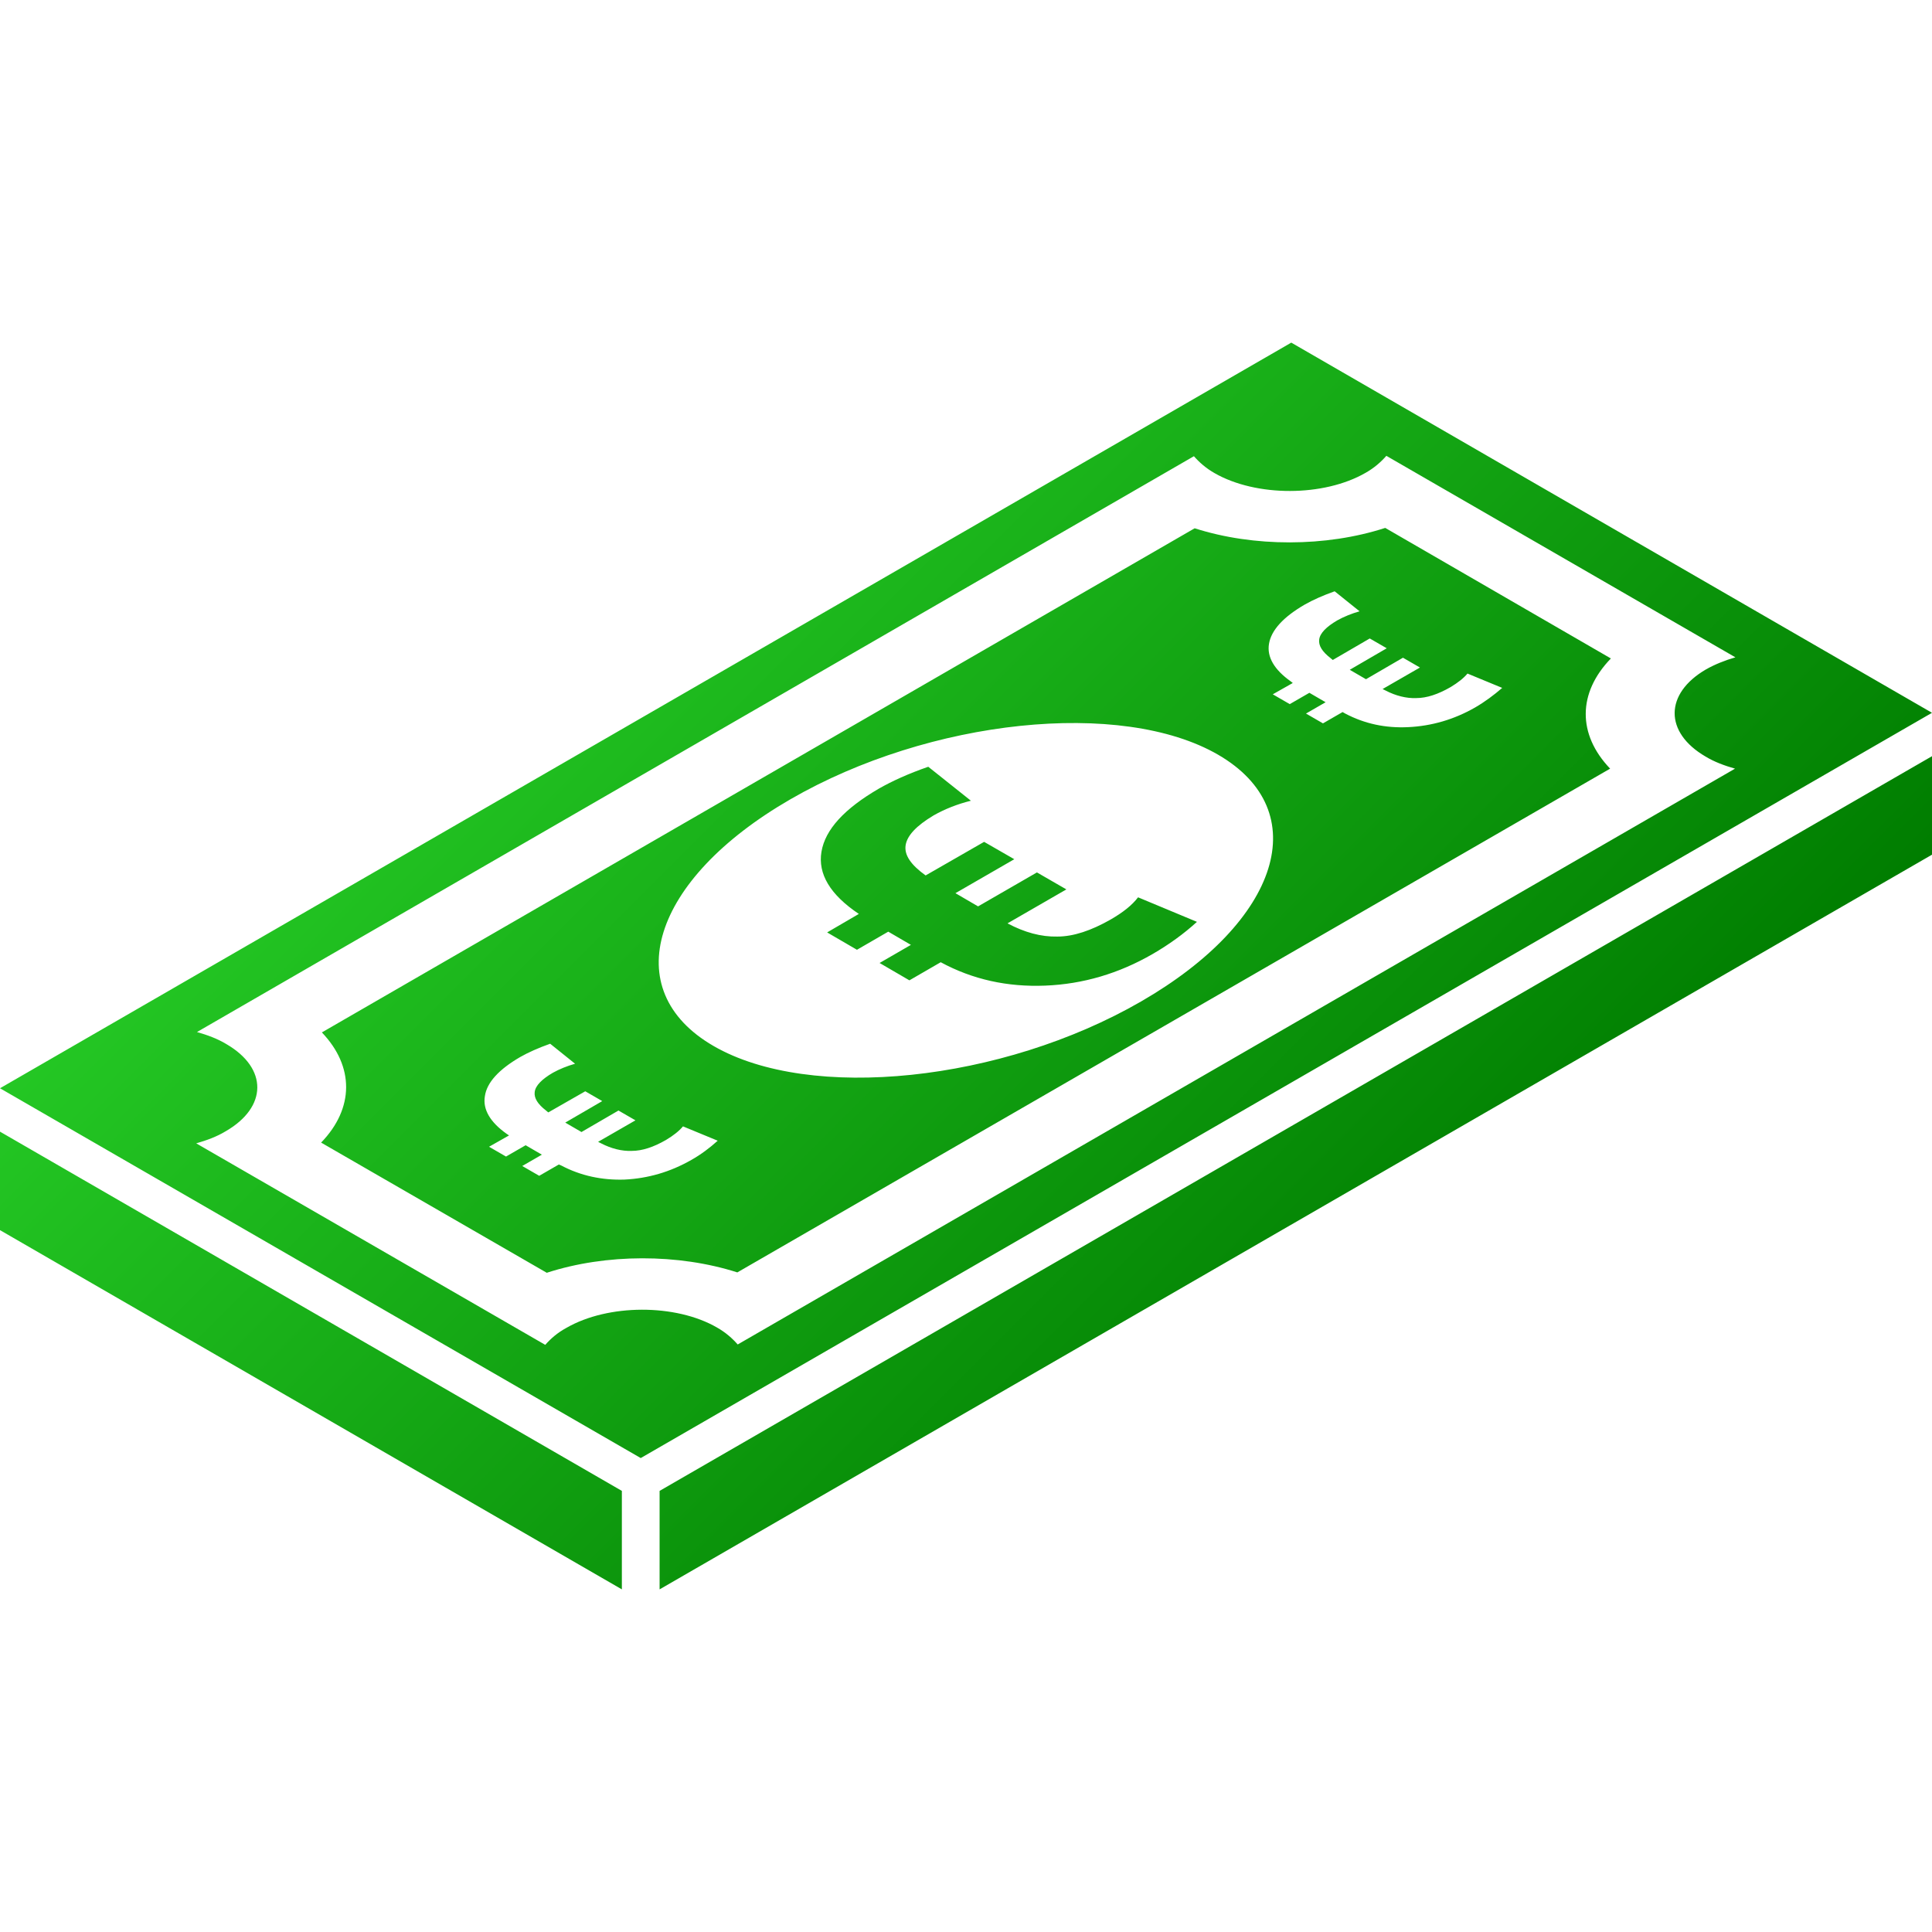
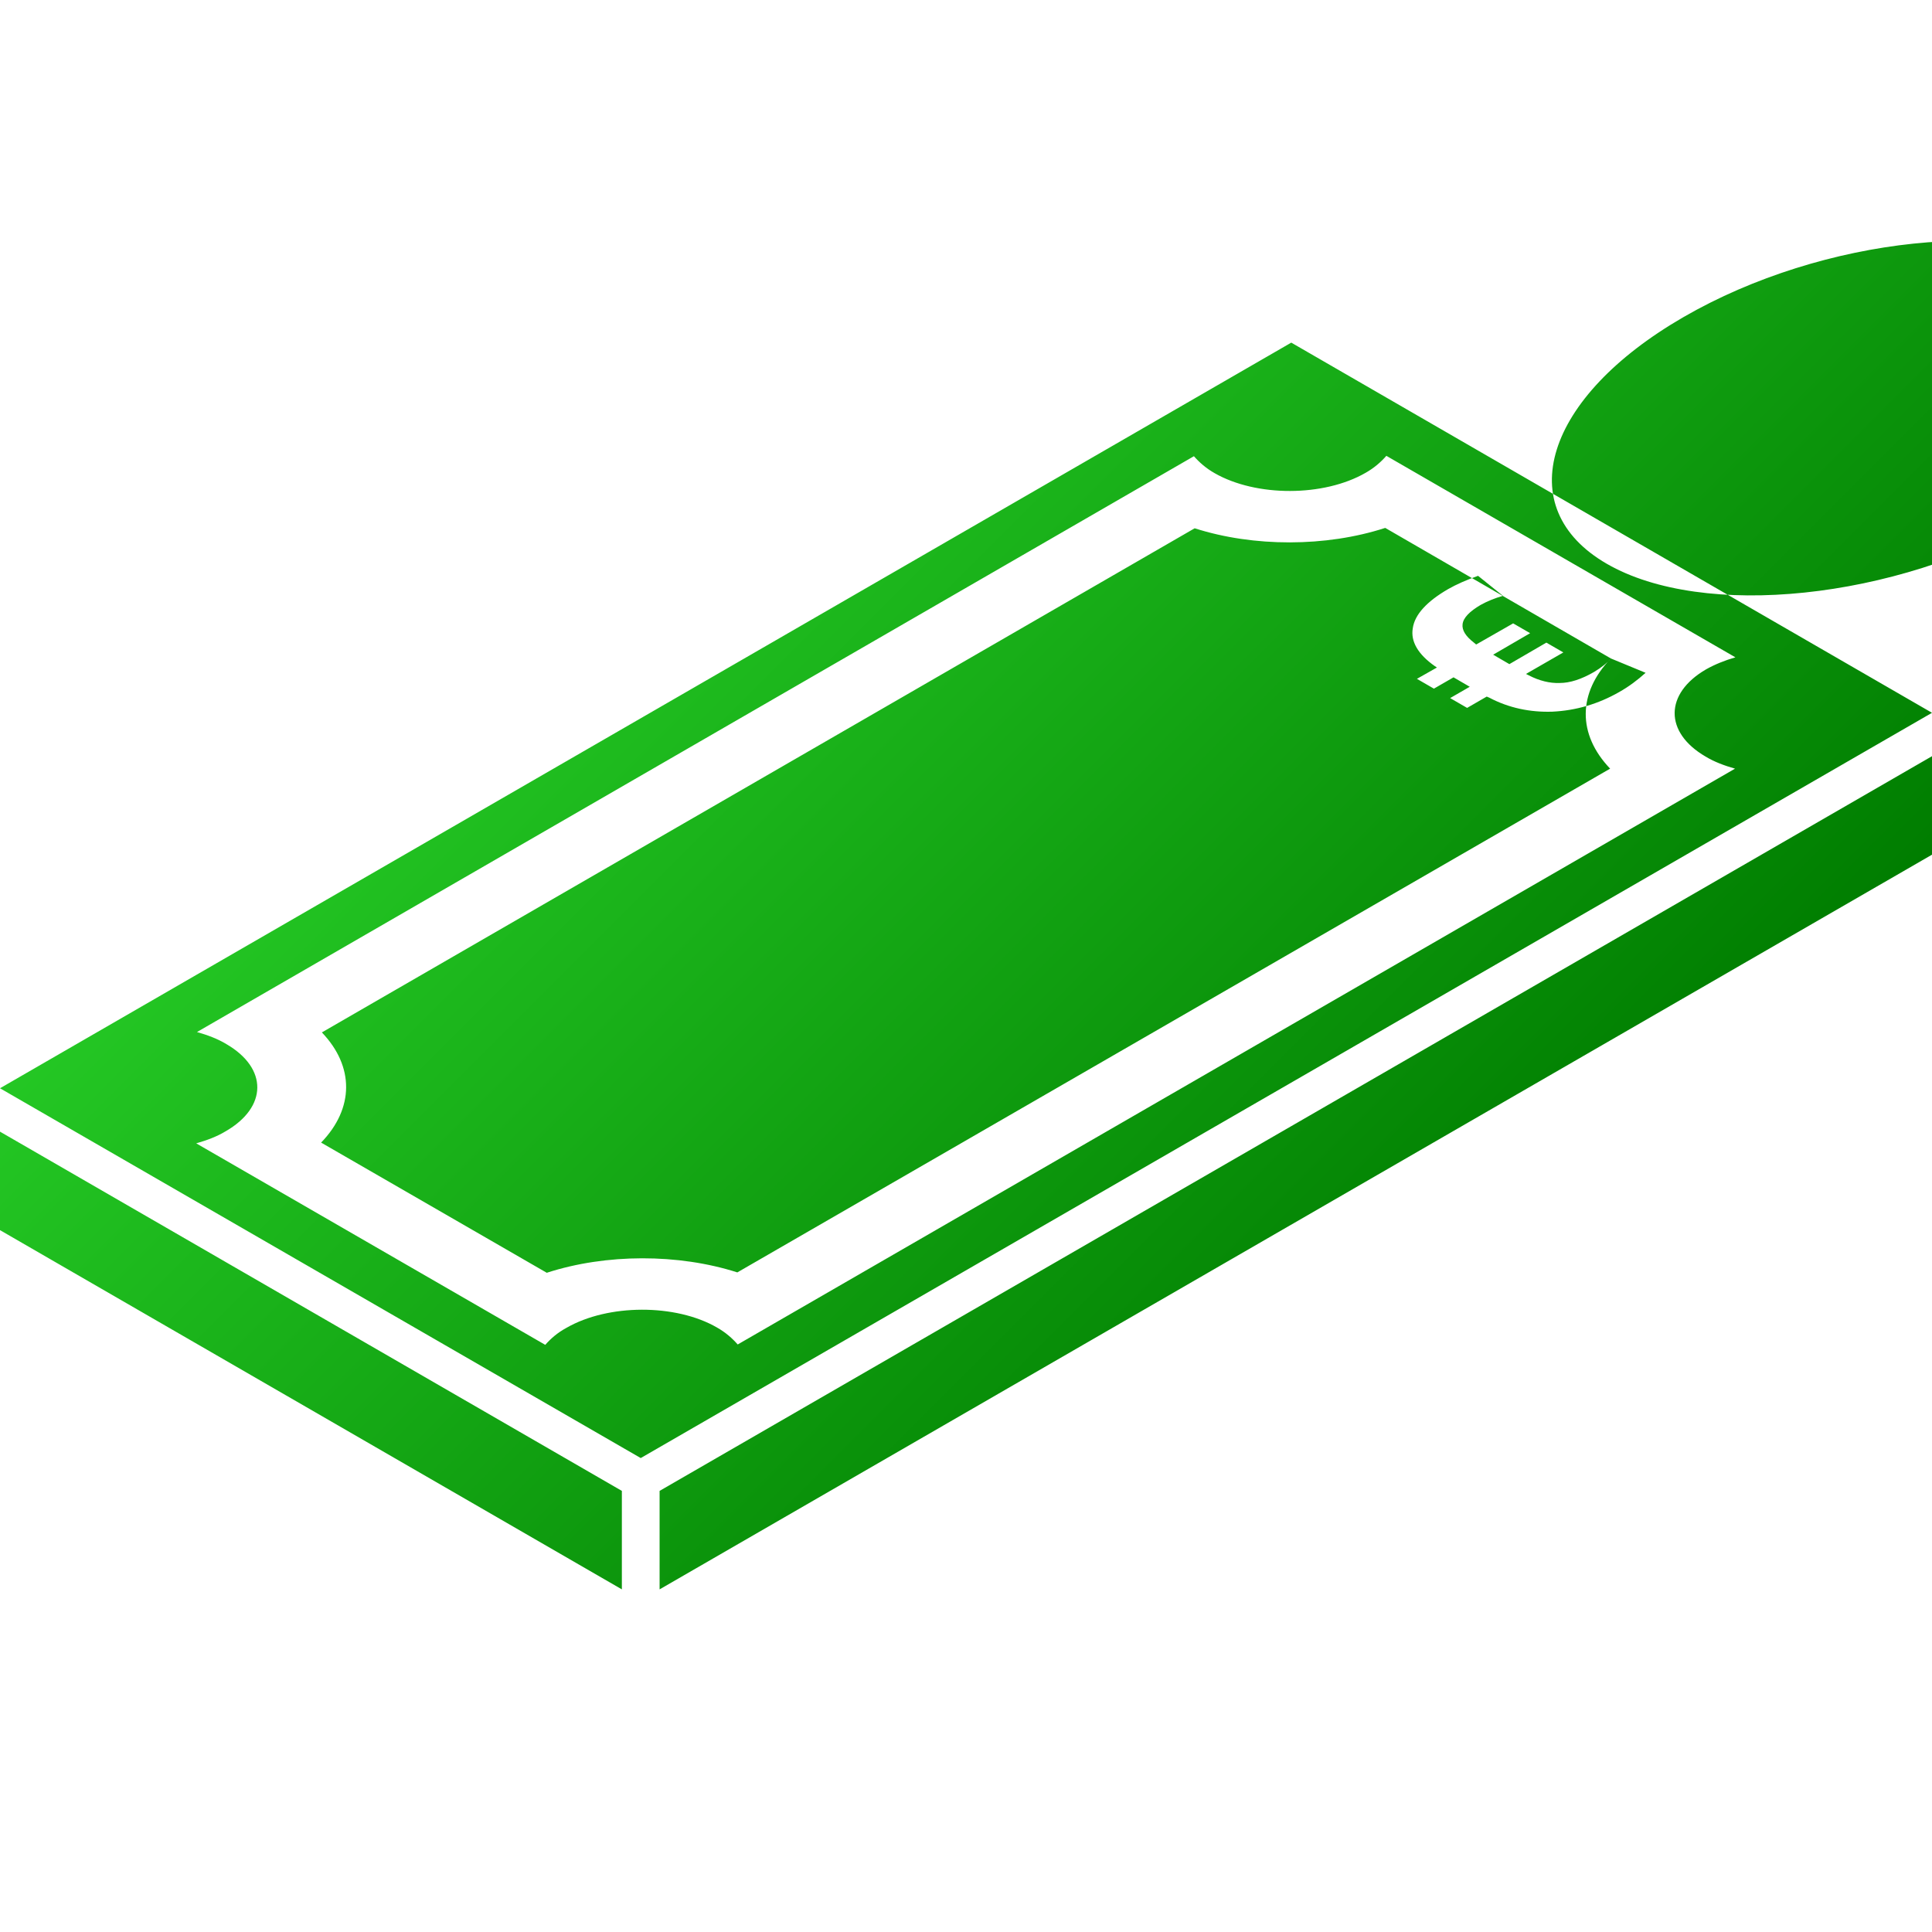
<svg xmlns="http://www.w3.org/2000/svg" id="Layer_2_00000119808322770708816050000007389240949759857285_" viewBox="0 0 512 512">
  <linearGradient id="Euro_00000165936094076102143190000010398563100051707265_" gradientTransform="matrix(1 0 0 -1 0 513.65)" gradientUnits="userSpaceOnUse" x1="143.465" x2="368.54" y1="368.74" y2="143.665">
    <stop offset="0" stop-color="#24c724" />
    <stop offset="1" stop-color="#007d00" />
  </linearGradient>
  <g id="Icon">
-     <path id="Euro" d="m0 299.9 164.8 95.2v26.1l-164.8-95.2zm174.8 121.3 337.2-194.7v-26.1l-337.2 194.7zm337.2-232.3-342.2 197.5-169.8-98 342.2-197.6zm-52.2 14.8c-2.8-.8-5.5-1.8-7.8-3.2-11-6.4-10.9-16.7.1-23.1 2.3-1.3 5-2.4 7.8-3.2l-92.5-53.4c-1.4 1.6-3.2 3.2-5.5 4.5-11.1 6.4-29 6.4-40 .1-2.3-1.3-4.1-2.9-5.5-4.5l-264.2 152.6c2.8.8 5.5 1.8 7.8 3.2 11 6.4 10.9 16.7-.2 23.1-2.3 1.4-5 2.4-7.8 3.2l92.5 53.4c1.4-1.6 3.2-3.2 5.6-4.5 11.1-6.4 29-6.4 39.9-.1 2.3 1.3 4.1 2.9 5.5 4.5zm-32.9-29.2c-8.8 9.1-8.9 20.1-.2 29.2l-231.3 133.5c-15.6-5-34.8-5-50.5.1l-59.8-34.5c8.8-9.1 8.8-20.2.2-29.2l231.3-133.6c15.6 5 34.8 5 50.5-.1zm-236.7 127.8-9.2-3.8c-1 1.2-2.5 2.4-4.5 3.6-3.3 1.9-6.3 2.9-9.1 2.9-2.6.1-5.4-.6-8.1-2l-.8-.4 9.9-5.7-4.5-2.6-9.8 5.7-4.3-2.5 9.8-5.7-4.5-2.6-9.8 5.6-.6-.5c-2.2-1.7-3.2-3.3-3-4.9.2-1.7 1.9-3.4 4.8-5.1 1.8-1 3.8-1.8 5.9-2.4l-6.6-5.3c-3.1 1.1-5.8 2.3-7.9 3.5-5.7 3.3-8.9 6.8-9.4 10.4-.6 3.5 1.4 6.9 5.8 10l.6.4-5.3 3 4.5 2.6 5.2-3 4.3 2.5-5.2 3 4.5 2.6 5.2-3 .7.3c5.1 2.7 10.8 3.9 16.7 3.7 6.2-.3 12.1-2 17.7-5.2 2.5-1.4 4.9-3.2 7-5.1zm132.6-102.3c-25.6-14.8-76.4-9.5-113.3 11.8s-46 50.6-20.4 65.4 76.4 9.5 113.3-11.8 46.1-50.5 20.4-65.4zm75.3-17.7-9.2-3.8c-1 1.2-2.5 2.4-4.5 3.6-3.3 1.9-6.3 2.9-9.1 2.9-2.6.1-5.4-.6-8.1-2l-.8-.4 9.9-5.7-4.5-2.6-9.8 5.7-4.3-2.5 9.8-5.7-4.5-2.6-9.8 5.7-.6-.5c-2.2-1.7-3.2-3.3-3-4.9.2-1.7 1.9-3.4 4.8-5.1 1.8-1 3.8-1.8 5.9-2.4l-6.6-5.3c-3.1 1.1-5.8 2.3-7.9 3.5-5.7 3.3-8.9 6.8-9.5 10.4-.6 3.5 1.4 6.9 5.8 10l.5.4-5.3 3 4.5 2.6 5.2-3 4.3 2.5-5.2 3 4.5 2.6 5.2-3 .7.4c5.1 2.7 10.7 3.9 16.7 3.6 6.2-.3 12.1-2 17.7-5.2 2.6-1.5 5-3.3 7.2-5.2zm-123.3 48.9-15.6 9-6-3.5 15.6-9-8-4.6-15.5 8.9c-3.9-2.8-5.7-5.4-5.3-8s2.9-5.2 7.4-7.9c3-1.7 6.3-3 9.9-3.9l-11.3-9c-5.2 1.8-9.6 3.8-13.1 5.8-9.1 5.3-14.2 10.8-15.2 16.7s2.3 11.4 9.9 16.5l-8.4 4.9 7.9 4.6 8.3-4.8 6 3.5-8.3 4.8 7.9 4.6 8.3-4.8c8.5 4.6 17.7 6.6 27.7 6.2s19.5-3.2 28.5-8.4c4.3-2.5 8.2-5.3 11.7-8.5l-15.6-6.5c-1.6 2.1-4 4-7.3 5.9-5.1 2.9-9.8 4.5-14.1 4.5-4.3.1-8.7-1.1-13.2-3.5l15.6-9z" fill="url(#Euro_00000165936094076102143190000010398563100051707265_)" />
+     <path id="Euro" d="m0 299.9 164.8 95.2v26.1l-164.8-95.2zm174.8 121.3 337.2-194.7v-26.1l-337.2 194.7zm337.2-232.3-342.2 197.5-169.8-98 342.2-197.6zm-52.2 14.8c-2.8-.8-5.5-1.8-7.8-3.2-11-6.4-10.9-16.7.1-23.1 2.3-1.3 5-2.4 7.8-3.2l-92.5-53.4c-1.4 1.6-3.2 3.2-5.5 4.5-11.1 6.4-29 6.4-40 .1-2.3-1.3-4.1-2.9-5.5-4.5l-264.2 152.6c2.8.8 5.5 1.8 7.8 3.2 11 6.4 10.9 16.7-.2 23.1-2.3 1.4-5 2.4-7.8 3.2l92.5 53.4c1.4-1.6 3.2-3.2 5.6-4.5 11.1-6.4 29-6.4 39.9-.1 2.3 1.3 4.1 2.9 5.5 4.5zm-32.9-29.2c-8.8 9.1-8.9 20.1-.2 29.2l-231.3 133.5c-15.6-5-34.8-5-50.5.1l-59.8-34.5c8.8-9.1 8.8-20.2.2-29.2l231.3-133.6c15.6 5 34.8 5 50.5-.1zc-1 1.2-2.5 2.4-4.5 3.6-3.3 1.9-6.3 2.9-9.1 2.9-2.6.1-5.4-.6-8.1-2l-.8-.4 9.9-5.7-4.5-2.6-9.8 5.7-4.3-2.5 9.8-5.7-4.5-2.6-9.8 5.6-.6-.5c-2.2-1.7-3.2-3.3-3-4.9.2-1.7 1.9-3.4 4.8-5.1 1.8-1 3.8-1.8 5.9-2.4l-6.6-5.3c-3.1 1.1-5.8 2.3-7.9 3.5-5.7 3.3-8.9 6.8-9.4 10.4-.6 3.5 1.4 6.9 5.8 10l.6.4-5.3 3 4.5 2.6 5.2-3 4.3 2.5-5.2 3 4.5 2.6 5.2-3 .7.3c5.1 2.7 10.8 3.9 16.7 3.7 6.2-.3 12.1-2 17.7-5.2 2.5-1.4 4.9-3.2 7-5.1zm132.6-102.3c-25.6-14.8-76.4-9.5-113.3 11.8s-46 50.6-20.4 65.4 76.4 9.5 113.3-11.8 46.1-50.5 20.4-65.4zm75.3-17.7-9.2-3.8c-1 1.2-2.5 2.4-4.5 3.6-3.3 1.9-6.3 2.9-9.1 2.9-2.6.1-5.4-.6-8.1-2l-.8-.4 9.9-5.7-4.5-2.6-9.8 5.7-4.3-2.5 9.8-5.7-4.5-2.6-9.8 5.7-.6-.5c-2.2-1.7-3.2-3.3-3-4.9.2-1.7 1.9-3.4 4.8-5.1 1.8-1 3.8-1.8 5.9-2.4l-6.6-5.3c-3.1 1.1-5.8 2.3-7.9 3.5-5.7 3.3-8.9 6.8-9.5 10.4-.6 3.5 1.4 6.9 5.8 10l.5.4-5.3 3 4.5 2.6 5.2-3 4.3 2.5-5.2 3 4.5 2.6 5.2-3 .7.4c5.1 2.7 10.7 3.9 16.7 3.6 6.2-.3 12.1-2 17.7-5.2 2.6-1.5 5-3.3 7.2-5.2zm-123.3 48.9-15.6 9-6-3.5 15.6-9-8-4.6-15.5 8.9c-3.9-2.8-5.7-5.4-5.3-8s2.9-5.2 7.4-7.9c3-1.7 6.3-3 9.9-3.9l-11.3-9c-5.2 1.8-9.6 3.8-13.1 5.8-9.1 5.3-14.2 10.8-15.2 16.7s2.3 11.4 9.9 16.5l-8.4 4.9 7.9 4.6 8.3-4.8 6 3.5-8.3 4.8 7.9 4.6 8.3-4.8c8.5 4.6 17.7 6.6 27.7 6.2s19.5-3.2 28.5-8.4c4.3-2.5 8.2-5.3 11.7-8.5l-15.6-6.5c-1.6 2.1-4 4-7.3 5.9-5.1 2.9-9.8 4.5-14.1 4.5-4.3.1-8.7-1.1-13.2-3.5l15.6-9z" fill="url(#Euro_00000165936094076102143190000010398563100051707265_)" />
  </g>
</svg>